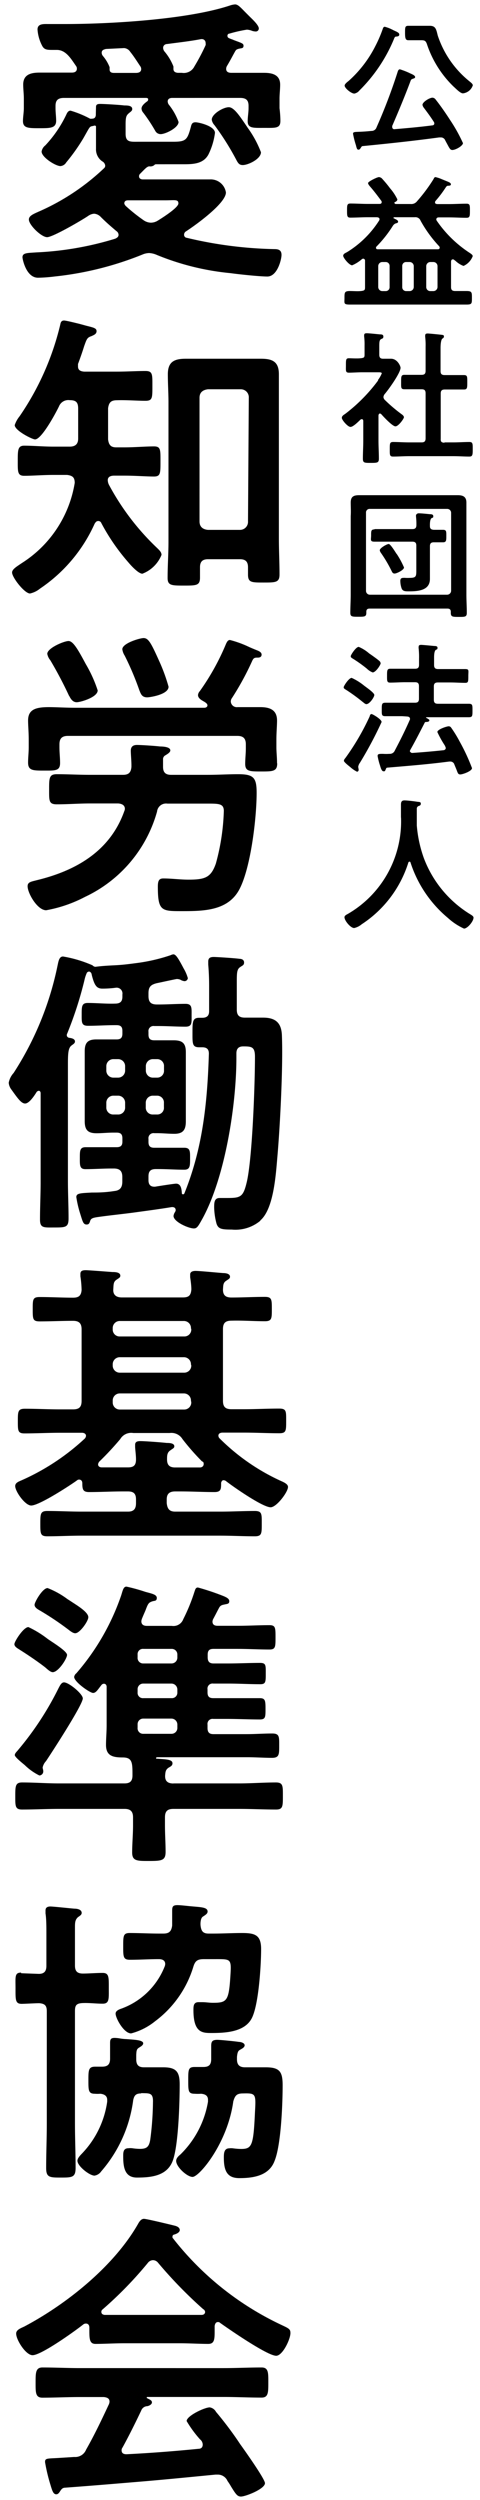
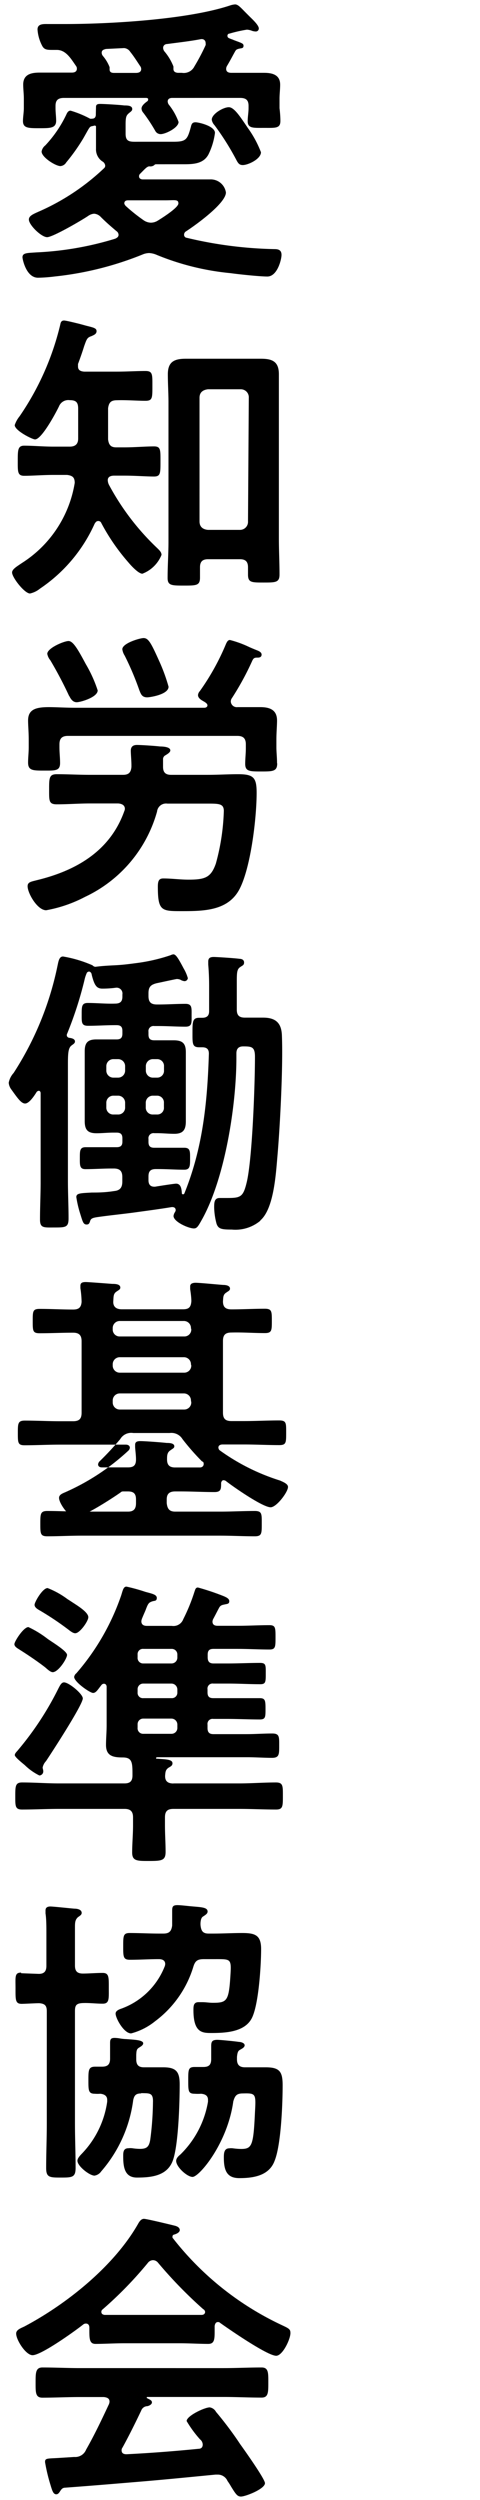
<svg xmlns="http://www.w3.org/2000/svg" width="60" height="312" viewBox="0 0 60 312">
  <title>公益社団法人愛知労働基準協会</title>
  <g>
-     <path d="M56.68,10.79A13.13,13.13,0,0,1,53.4,5.61c-.16-.52-.31-.59-.74-.59h-.52c-.4,0-.76,0-1.1,0s-.41-.23-.41-.92,0-.88.41-.88.68,0,1.1,0h.7l.88,0c.76,0,.81.47,1,1.22a12.27,12.27,0,0,0,4,5.74c.13.11.38.29.38.47a1.47,1.47,0,0,1-1.21,1C57.56,11.69,56.93,11,56.68,10.79ZM51.89,9.62c0,.13-.14.16-.25.2s-.23.07-.29.2c-.72,1.93-1.51,3.82-2.32,5.69a.52.52,0,0,0,0,.16.25.25,0,0,0,.31.25c1.57-.13,3.13-.27,4.68-.47.15,0,.27-.09.27-.25a.38.38,0,0,0-.07-.2c-.38-.6-.79-1.15-1.21-1.71a.91.91,0,0,1-.2-.4c0-.36.88-.9,1.26-.9a.54.54,0,0,1,.4.25c.59.74,1.26,1.71,1.78,2.52a19.89,19.89,0,0,1,1.62,2.9c0,.33-.9.86-1.33.86-.25,0-.34-.18-.65-.76-.07-.13-.16-.29-.25-.47a.57.57,0,0,0-.54-.34H54.9c-3.17.43-6.36.77-9.54,1.08-.14,0-.16.07-.25.2s-.14.25-.31.25-.22-.2-.31-.56a11,11,0,0,1-.36-1.42c0-.23.16-.23.72-.25s1-.05,1.57-.11a.65.65,0,0,0,.65-.45,68.6,68.6,0,0,0,2.61-6.84c.05-.16.11-.4.31-.4a9.64,9.64,0,0,1,1.17.45C51.35,9.21,51.89,9.37,51.89,9.62ZM49.19,5a19.52,19.52,0,0,1-4.27,6.3,1.06,1.06,0,0,1-.63.38c-.38,0-1.21-.67-1.21-1,0-.2.36-.47.5-.58a14.7,14.7,0,0,0,3.35-4.37,16.18,16.18,0,0,0,.92-2.14c.05-.13.09-.25.25-.25a4.65,4.65,0,0,1,.86.32l.32.16c.41.18.63.29.63.49s-.16.22-.29.25C49.35,4.56,49.35,4.6,49.19,5ZM45.41,32.28a.32.32,0,0,0-.18.07,4.63,4.63,0,0,1-1.21.76c-.36,0-1.12-.92-1.12-1.19s.34-.36.54-.49a12.51,12.51,0,0,0,3.94-3.89.35.35,0,0,0,.06-.18c0-.18-.16-.23-.31-.25H46c-.74,0-1.48.05-2.21.05-.41,0-.41-.23-.41-.88s0-.88.41-.88c.74,0,1.48.05,2.21.05h1.44c.14,0,.27-.05.27-.23a.25.25,0,0,0-.05-.16c-.4-.54-.79-1.06-1.22-1.57-.23-.27-.43-.47-.43-.65s1.13-.74,1.37-.74a.64.64,0,0,1,.43.25c.31.34.67.77.94,1.14a6.15,6.15,0,0,1,.92,1.39c0,.16-.14.27-.29.34s-.07.05-.07.11.07.11.14.13h1.87a.89.89,0,0,0,.79-.32,20.63,20.63,0,0,0,2.07-2.77c.07-.15.14-.27.25-.27a4.62,4.62,0,0,1,.81.27l.22.09.27.11c.4.16.63.25.63.43s-.22.18-.34.18-.2.05-.31.22a14.3,14.3,0,0,1-1.28,1.69.31.31,0,0,0-.05.18c0,.15.13.18.25.2h1.48c.74,0,1.48-.05,2.22-.05.43,0,.41.25.41.88s0,.88-.41.88c-.74,0-1.48-.05-2.22-.05H54.83c-.14,0-.29.07-.29.25a.29.29,0,0,0,.05.16,14.73,14.73,0,0,0,4.09,4c.13.09.41.25.41.43a2.2,2.2,0,0,1-1.15,1.22,3,3,0,0,1-1-.63l-.16-.12a.23.23,0,0,0-.18-.07c-.16,0-.2.13-.22.27v3.19c0,.34.14.49.51.49s.94,0,1.42,0c.68,0,.68.16.68.86s0,.83-.67.83-1.62,0-2.45,0H46.18c-.81,0-1.64,0-2.45,0s-.67-.16-.67-.83,0-.86.68-.86c.47,0,.94.05,1.39,0s.5-.13.5-.49V32.52A.24.24,0,0,0,45.41,32.28Zm7.87,3.55a.5.5,0,0,0,.5.5h.41a.52.52,0,0,0,.5-.5V33.2a.52.52,0,0,0-.5-.5h-.41a.52.52,0,0,0-.5.5Zm-3,0a.48.48,0,0,0,.49.5h.45a.52.52,0,0,0,.5-.5V33.2a.52.52,0,0,0-.5-.5h-.45a.48.48,0,0,0-.49.5Zm-3,0a.51.51,0,0,0,.5.5h.43a.48.48,0,0,0,.49-.5V33.2a.48.48,0,0,0-.49-.5h-.43a.51.51,0,0,0-.5.5Zm-.14-4.72,1.3,0h5.06l1.24,0c.11,0,.22-.05.22-.2a.29.29,0,0,0-.05-.16,15.71,15.71,0,0,1-2.34-3.21.68.68,0,0,0-.72-.43H49.28s-.09,0-.09.07,0,.06.05.07c.27.14.52.23.52.41s-.18.18-.29.22-.25.11-.4.36a15.13,15.13,0,0,1-2,2.52.2.2,0,0,0-.07.16C47,31.06,47.08,31.1,47.19,31.11Zm.09,16.34a3.63,3.63,0,0,0,.49-.85c0-.13-.2-.14-.41-.14h-2c-.58,0-1.24.05-1.69.05s-.38-.25-.38-.92,0-.88.36-.88,1,.05,1.48,0,.49-.14.49-.5V43.14A8.22,8.22,0,0,0,45.52,42a.5.5,0,0,1,0-.16c0-.22.14-.25.31-.25.34,0,1.3.11,1.66.14.18,0,.43,0,.43.27s-.14.23-.31.34-.2.32-.2.83v1.1c0,.34.13.5.47.5s.7,0,1,0c.79,0,1.19.92,1.19,1.13,0,.63-1.51,2.74-2,3.3a.69.69,0,0,0-.14.36.58.58,0,0,0,.18.36,19.49,19.49,0,0,0,2.07,1.76c.13.09.31.23.31.4s-.68,1.13-1.06,1.13-1.53-1.24-1.78-1.53a.26.26,0,0,0-.16-.07c-.13,0-.16.13-.18.22V55c0,.74.05,1.48.05,2.23,0,.52-.18.54-1,.54s-1,0-1-.54c0-.74.05-1.49.05-2.23V52.54c0-.11-.05-.23-.2-.23a.27.27,0,0,0-.16.07c-.27.25-.9.9-1.24.9s-1.08-.86-1.08-1.13.29-.4.45-.52A20.62,20.62,0,0,0,47.28,47.46ZM45.53,85.58c.23.18,1.26.88,1.26,1.15s-.59,1.15-1,1.15c-.14,0-.34-.2-.47-.29a22.08,22.08,0,0,0-2-1.46c-.22-.14-.36-.2-.36-.36s.65-1.17,1-1.17A7.15,7.15,0,0,1,45.53,85.58Zm.68,3.8c.05-.16.11-.27.23-.27s1.26.65,1.26,1A48.63,48.63,0,0,1,45,95.18a1.14,1.14,0,0,0-.22.5c0,.13.05.27.05.4a.22.22,0,0,1-.2.23,3.71,3.71,0,0,1-.86-.59c-.18-.14-.78-.61-.78-.77s.14-.29.22-.4A30.45,30.45,0,0,0,46.22,89.38Zm4.07,0c-.7,0-1.4,0-2.11,0-.47,0-.45-.18-.45-.83s0-.85.45-.85c.7,0,1.4,0,2.11,0h1.59c.36,0,.5-.14.5-.5V85.64c0-.36-.14-.5-.5-.5H50.67c-.63,0-1.28.05-1.91.05-.4,0-.38-.23-.38-.85s0-.88.38-.88,1.24,0,1.91,0h1.21c.36,0,.5-.14.5-.5v-.72a10.27,10.27,0,0,0-.05-1.33.61.61,0,0,1,0-.18c0-.22.14-.25.32-.25s1.33.11,1.64.14c.14,0,.4,0,.4.23s-.11.18-.23.27-.2.4-.2.94V83c0,.36.15.5.51.5h1.48c.67,0,1.4,0,1.91,0s.38.2.38.86,0,.86-.36.86c-.65,0-1.28-.05-1.93-.05H54.74c-.36,0-.51.14-.51.5v1.66c0,.36.15.5.51.5H56.5c.7,0,1.4,0,2.11,0,.47,0,.45.2.45.85s0,.83-.45.83c-.7,0-1.4,0-2.11,0H53.31s-.05,0-.05,0,0,0,0,.05.41.18.41.34-.23.2-.36.2-.2,0-.25.15c-.58,1.12-1.15,2.25-1.78,3.35,0,.05-.05.09-.05.14s.14.23.29.23c1.3-.09,2.59-.2,3.89-.34.16,0,.31-.11.31-.29a1.35,1.35,0,0,0-.2-.43,12.42,12.42,0,0,1-.85-1.55c0-.34,1.19-.72,1.42-.72a.37.37,0,0,1,.31.18,15.1,15.1,0,0,1,1.06,1.73A24.41,24.41,0,0,1,59,95.86c0,.38-1.17.79-1.46.79s-.31-.16-.5-.65l-.24-.58a.52.52,0,0,0-.52-.38h-.13c-2.58.34-5.13.54-7.71.76-.09,0-.14,0-.23.23s-.11.23-.27.23-.29-.2-.43-.7a8.52,8.52,0,0,1-.31-1.21c0-.27.2-.27.67-.27a5.94,5.94,0,0,0,.81,0,.67.67,0,0,0,.67-.41c.7-1.33,1.24-2.4,1.85-3.78a.3.3,0,0,0,.05-.18c0-.2-.16-.27-.34-.29Zm-4.1-7.81c.29.2,1,.7,1.22.9a.46.46,0,0,1,.18.31c0,.2-.61,1.14-1,1.14a2.18,2.18,0,0,1-.72-.47,17,17,0,0,0-1.69-1.21c-.18-.11-.33-.18-.33-.34s.65-1.17,1-1.17A4.8,4.8,0,0,1,46.18,81.58ZM43.84,62.72c0-.76.38-.92,1.06-.92s1.19,0,1.76,0h8.81c.58,0,1.17,0,1.75,0s1.08.14,1.08.92c0,.56,0,1.12,0,1.68v9.83c0,.76.05,1.49.05,2.25,0,.52-.23.51-1,.51s-1,0-1-.51c0,0,0-.09,0-.12,0-.29-.14-.41-.43-.41H46.2c-.29,0-.41.13-.41.41v.11c0,.5-.22.5-1,.5s-1,0-1-.5c0-.76.05-1.51.05-2.27V64.4C43.88,63.84,43.84,63.28,43.84,62.72Zm1.91,11a.48.48,0,0,0,.49.5h9.65a.5.5,0,0,0,.5-.5V64a.49.49,0,0,0-.5-.49H46.24a.45.45,0,0,0-.49.49Zm1.06-7.69c.58,0,1.13,0,1.69,0h3.06c.34,0,.49-.15.49-.51A8,8,0,0,0,52,64.47c0-.07,0-.13,0-.18s.14-.23.31-.23c.38,0,1,.07,1.42.11.14,0,.43,0,.43.25s-.09.16-.22.25-.22.41-.2,1c0,.31.16.43.49.45l1.15,0c.43,0,.41.23.41.77s0,.79-.41.79l-1.17,0c-.34,0-.47.16-.47.49v2.86c0,.41,0,.81,0,1.22,0,1.49-1.57,1.55-2.68,1.55-.36,0-.68,0-.84-.32a2.87,2.87,0,0,1-.18-1c0-.23.11-.36.34-.36a1.74,1.74,0,0,1,.31,0,4.91,4.91,0,0,0,.52,0c.86,0,.83-.22.83-1.1V68.09c0-.34-.14-.49-.49-.49H48.51c-.56,0-1.13,0-1.71,0s-.41-.27-.41-.79S46.38,66.07,46.81,66.07Zm2.75,3.06a10.37,10.37,0,0,1,.94,1.73c0,.32-.92.76-1.17.76s-.31-.18-.4-.36a16.76,16.76,0,0,0-1.3-2.2.86.86,0,0,1-.16-.34c0-.29.9-.79,1.12-.79S49.42,68.9,49.57,69.13Zm6-13.88h1.12c.67,0,1.33-.05,2-.05.43,0,.41.25.41.9s0,.92-.41.92c-.67,0-1.33-.05-2-.05H51.13c-.65,0-1.31.05-2,.05-.43,0-.41-.23-.41-.92s0-.9.41-.9c.67,0,1.33.05,2,.05h1.58c.34,0,.49-.14.49-.5V49.08c0-.36-.14-.5-.49-.5h-.16c-.65,0-1.31,0-2,0-.45,0-.41-.22-.41-.9s0-.9.41-.9c.67,0,1.33,0,2,0h.16c.34,0,.49-.14.49-.49v-3a8.75,8.75,0,0,0-.05-1.24.69.69,0,0,1,0-.18c0-.22.14-.25.32-.25s1.46.13,1.71.16.31.05.31.22-.11.18-.22.29-.2.52-.2,1.13v2.9c0,.34.14.49.5.49H56c.65,0,1.31,0,2,0,.43,0,.41.22.41.9s0,.9-.41.9c-.67,0-1.31,0-2,0h-.41c-.36,0-.5.15-.5.5v5.67C55.06,55.11,55.2,55.25,55.56,55.25Zm-5.44,46.8c0-.52,0-1,0-1.58,0-.32.07-.54.43-.54s1.24.11,1.55.16.5,0,.5.25-.2.25-.32.31a.35.35,0,0,0-.18.31c0,.56,0,1.13,0,1.71,0,.13,0,.27,0,.39a15.8,15.8,0,0,0,.88,4.07,14,14,0,0,0,5.78,7c.18.11.43.25.43.43,0,.47-.76,1.37-1.19,1.37a7.71,7.71,0,0,1-2-1.32,15,15,0,0,1-4.68-6.91c0-.07-.07-.13-.14-.13a.17.17,0,0,0-.14.13,14.31,14.31,0,0,1-5.83,7.69,2.19,2.19,0,0,1-.94.47c-.45,0-1.21-.92-1.21-1.35,0-.2.23-.31.45-.43A13.34,13.34,0,0,0,50.13,102.05Z" />
-     <path d="M34.52,294c-1.1,0-5.89-3.31-7-4.1a.35.35,0,0,0-.27-.11c-.3,0-.38.27-.42.49v.8c0,.95-.08,1.44-.8,1.44-1,0-2.39-.08-3.53-.08h-7c-1.18,0-2.51.08-3.57.08-.76,0-.76-.68-.76-1.75v-.3c0-.23-.11-.49-.42-.49a.53.53,0,0,0-.34.11c-1,.8-5.24,3.84-6.34,3.84-.84,0-2.05-1.9-2.05-2.7,0-.46.53-.65,1-.87,5.32-2.81,11.25-7.56,14.25-12.84.15-.27.38-.61.72-.61s3.31.72,3.91.87c.27.08.57.23.57.53s-.42.49-.72.57a.24.24,0,0,0-.19.23c0,.08,0,.11,0,.15a37.37,37.37,0,0,0,13.49,10.83c.87.42,1.25.53,1.25,1C36.38,291.77,35.36,294,34.52,294Zm-9.08-5.78a55.21,55.21,0,0,1-5.7-5.85.81.81,0,0,0-.65-.3.84.84,0,0,0-.61.34,48,48,0,0,1-5.66,5.81.35.35,0,0,0-.15.3c0,.27.19.34.38.38.84,0,1.67,0,2.51,0h7c.87,0,1.75,0,2.66,0,.19,0,.42-.11.42-.38A.47.47,0,0,0,25.44,288.2ZM35,184.77c.42.19,1,.42,1,.8,0,.65-1.44,2.54-2.17,2.54-1,0-4.71-2.58-5.62-3.3a.55.55,0,0,0-.27-.08c-.19,0-.27.19-.3.34,0,.76,0,1.14-.84,1.14-1.41,0-2.81-.08-4.22-.08h-.68c-.72,0-1.06.3-1.06,1v.46c.08.72.34,1.06,1.06,1.06h5.62c1.44,0,2.89-.08,4.33-.08.91,0,.87.38.87,1.6s0,1.56-.87,1.56c-1.44,0-2.89-.08-4.33-.08H10.2c-1.45,0-2.85.08-4.29.08-.87,0-.87-.34-.87-1.56s0-1.6.87-1.6c1.44,0,2.85.08,4.29.08H16c.72,0,1-.34,1-1.06v-.46c0-.72-.3-1-1-1h-.65c-1.41,0-2.81.08-4.22.08-.76,0-.84-.34-.84-1.1,0-.23-.11-.46-.42-.46a.41.41,0,0,0-.27.12c-.95.68-4.71,3.12-5.7,3.12-.76,0-2-1.75-2-2.43,0-.42.46-.57.8-.72a28.53,28.53,0,0,0,7.9-5.21.57.57,0,0,0,.15-.34c0-.27-.27-.38-.49-.38H7.51c-1.48,0-3,.08-4.45.08-.83,0-.83-.34-.83-1.52s0-1.56.87-1.56c1.48,0,2.93.08,4.41.08H9.14c.76,0,1.06-.3,1.06-1.06v-8.93c0-.76-.34-1.06-1.06-1.06-1.41,0-2.77.07-4.18.07-.87,0-.87-.3-.87-1.52s0-1.52.87-1.52c1.41,0,2.77.08,4.18.08.68,0,1-.23,1.06-.95a12.81,12.81,0,0,0-.15-1.71c0-.08,0-.23,0-.31,0-.42.34-.46.68-.46s2.77.19,3.31.23c.3,0,1,0,1,.46,0,.23-.19.3-.46.49-.42.27-.38.61-.42,1.22s.3,1,1.06,1h7.64c.72,0,1-.23,1.06-1,0-.46-.08-1.06-.15-1.52,0-.11,0-.23,0-.34,0-.38.38-.45.68-.45.53,0,2.85.23,3.46.27.3,0,.84.07.84.46,0,.23-.19.3-.46.49-.42.26-.38.61-.42,1.1,0,.72.34,1,1.06,1,1.41,0,2.77-.08,4.18-.08.87,0,.87.34.87,1.52s0,1.52-.87,1.52c-1.41,0-2.77-.11-4.18-.07-.76,0-1.06.3-1.06,1.06v8.93c0,.76.3,1.06,1.06,1.06h1.56c1.48,0,2.92-.08,4.41-.08.91,0,.87.34.87,1.56s0,1.52-.87,1.52c-1.44,0-2.93-.08-4.41-.08h-2.7s-.49,0-.49.38a.48.48,0,0,0,.15.34A26.31,26.31,0,0,0,35,184.77Zm-11.13-19a.88.88,0,0,0-.91-.91H15a.88.88,0,0,0-.91.91v.11a.86.86,0,0,0,.91.91H23a.86.86,0,0,0,.91-.91Zm0,4.52a.88.88,0,0,0-.91-.91H15a.88.88,0,0,0-.91.91v.11a.88.88,0,0,0,.91.91H23a.88.88,0,0,0,.91-.91Zm0,4.52a.88.88,0,0,0-.91-.91H15a.88.88,0,0,0-.91.91V175a.88.88,0,0,0,.91.91H23a.88.88,0,0,0,.91-.91Zm1.41,7.6a29.15,29.15,0,0,1-2.47-2.81,1.62,1.62,0,0,0-1.6-.76H16.66a1.59,1.59,0,0,0-1.63.76,37.15,37.15,0,0,1-2.62,2.81.68.68,0,0,0-.15.34c0,.27.23.38.46.38.87,0,1.75,0,2.62,0H16c.72,0,1-.27,1-1,0-.49-.08-1.06-.11-1.52,0-.08,0-.23,0-.3,0-.42.34-.46.68-.46.53,0,2.58.15,3.27.23.27,0,.95,0,.95.42,0,.23-.23.3-.49.5-.42.27-.42.68-.42,1.14,0,.72.34,1,1,1H25c.23,0,.46-.15.46-.42S25.4,182.49,25.29,182.37Zm7.26-30.06a4.86,4.86,0,0,1-3.57,1.1c-1.29,0-1.67-.08-1.9-.72a8.57,8.57,0,0,1-.3-2c0-.61,0-1.22.68-1.22h.91c1.75,0,2.05-.11,2.51-2.09.68-3.08,1-12.12,1-15.54,0-1.25-.42-1.29-1.48-1.29-.61,0-.84.34-.84.87V132c0,5.89-1.41,14.93-4.25,20.1-.49.87-.65,1.21-1.06,1.21-.68,0-2.55-.83-2.55-1.56a1.12,1.12,0,0,1,.19-.49.54.54,0,0,0,.08-.23c0-.3-.23-.42-.53-.38-1.41.23-2.81.42-4.22.61-1.6.23-3.23.38-4.86.61-.8.11-1,.19-1.1.57-.08.23-.15.38-.42.38-.42,0-.49-.34-.8-1.33a13.56,13.56,0,0,1-.49-2.09c0-.49.49-.49,1.94-.57.68,0,1.63,0,2.81-.19.72-.07,1-.45,1-1.18v-.57c0-.72-.3-1.06-1.06-1.06h-.3c-1.06,0-2.17.08-3.27.08-.72,0-.68-.53-.68-1.41s0-1.33.72-1.33c1.1,0,2.17,0,3.23,0h.65c.49,0,.72-.19.72-.68v-.42c0-.49-.19-.72-.72-.72h-.42c-.68,0-1.41.08-2.09.08-1.1,0-1.48-.42-1.48-1.52,0-.65,0-1.33,0-2v-4.71c0-.64,0-1.29,0-2,0-1.06.38-1.48,1.44-1.48.72,0,1.44,0,2.13,0h.42c.49,0,.72-.19.72-.72v-.34c0-.49-.19-.72-.72-.72h-.23c-1.1,0-2.24.08-3.34.08-.84,0-.8-.42-.8-1.41s0-1.44.76-1.44c1.14,0,2.28.12,3.42.08.65,0,.91-.27.91-.87v-.27a.73.73,0,0,0-.84-.84,12.36,12.36,0,0,1-1.67.11c-.72,0-1-.42-1.33-1.75,0-.15-.15-.38-.34-.38a.38.38,0,0,0-.26.15,4.54,4.54,0,0,0-.31.95,46.85,46.85,0,0,1-2.2,6.76s0,0,0,.11.11.27.3.3.72.08.72.46c0,.23-.23.34-.42.49-.42.3-.46,1-.46,2.32v14.59c0,1.56.08,3.12.08,4.67,0,1.1-.34,1.14-1.71,1.14S5,153.3,5,152.2c0-1.56.08-3.12.08-4.67v-11.1c0-.15-.08-.3-.23-.3a.38.38,0,0,0-.27.15c-.68,1.1-1.14,1.44-1.44,1.44-.49,0-.95-.68-1.75-1.79a1.59,1.59,0,0,1-.3-.8,2.47,2.47,0,0,1,.61-1.22A39,39,0,0,0,7.2,120.47c.11-.49.19-1.1.68-1.1a15.62,15.62,0,0,1,3.68,1.1.61.61,0,0,0,.34.19c.87-.11,1.56-.15,2.39-.19s1.52-.11,2.62-.26a21.91,21.91,0,0,0,4.41-1,1.21,1.21,0,0,1,.34-.11c.3,0,.57.38,1.29,1.75a5.17,5.17,0,0,1,.53,1.22.42.42,0,0,1-.42.38,1.28,1.28,0,0,1-.53-.19,1.34,1.34,0,0,0-.42-.08c-.11,0-2.2.46-2.55.53-.72.19-1,.46-1,1.25v.34c0,.76.3,1.06,1.06,1.06h.19c1.14,0,2.24-.08,3.38-.08.84,0,.76.53.76,1.44s.08,1.41-.76,1.41c-1.14,0-2.24-.08-3.38-.08h-.53a.63.63,0,0,0-.72.72v.34c0,.53.23.72.72.72h.34c.68,0,1.41,0,2.09,0,1.1,0,1.52.38,1.52,1.48,0,.68,0,1.33,0,2V138c0,.65,0,1.29,0,1.94,0,1.06-.34,1.56-1.44,1.56-.72,0-1.44-.08-2.17-.08h-.34a.63.63,0,0,0-.72.72v.38c0,.53.23.72.72.72h.49c1.1,0,2.17,0,3.27,0,.76,0,.72.49.72,1.37s0,1.37-.72,1.37c-1.1,0-2.17-.08-3.27-.08h-.3c-.65,0-.91.27-.91.91v.49c0,.46.19.8.72.8h.11c.46-.08,2.39-.38,2.62-.38.61,0,.69.68.72,1.18a.14.14,0,0,0,.15.15.2.2,0,0,0,.15-.07c2.32-5.7,2.89-11.4,3.08-17.48,0-.57-.27-.8-.84-.8h-.38c-.87,0-.83-.49-.83-1.82s0-1.86.83-1.86h.38c.61,0,.87-.27.87-.83V123q0-1.31-.11-2.62c0-.11,0-.27,0-.38,0-.46.27-.57.68-.57s2.7.15,3.23.23c.26,0,.57.11.57.46s-.23.38-.42.53c-.46.27-.49.65-.49,1.86V126c0,.68.27,1,1,1s1.52,0,2.28,0c1.6,0,2.32.68,2.36,2.28.15,3.84-.23,11.25-.57,15.12C34.48,146.58,34.22,150.87,32.54,152.31ZM15.64,133.09a.88.88,0,0,0-.91-.91h-.53a.88.88,0,0,0-.91.91v.49a.88.88,0,0,0,.91.91h.53a.88.88,0,0,0,.91-.91Zm0,4.56a.88.88,0,0,0-.91-.91h-.53a.88.88,0,0,0-.91.91v.53a.86.86,0,0,0,.91.91h.53a.86.86,0,0,0,.91-.91Zm4.86-4.56a.85.85,0,0,0-.87-.91h-.49a.88.88,0,0,0-.91.91v.49a.88.88,0,0,0,.91.91h.49a.85.85,0,0,0,.87-.91Zm-1.37,6h.49a.83.83,0,0,0,.87-.91v-.53a.85.85,0,0,0-.87-.91h-.49a.88.88,0,0,0-.91.91v.53A.86.86,0,0,0,19.13,139.09ZM33.42,34.51c-.95,0-3.53-.27-4.6-.42a32.28,32.28,0,0,1-9.23-2.28,2.68,2.68,0,0,0-.95-.23,2.22,2.22,0,0,0-.84.19,40.47,40.47,0,0,1-11,2.74,18.63,18.63,0,0,1-2.05.15c-1.48,0-1.94-2.32-1.94-2.55,0-.57.61-.53,1.71-.61a39.59,39.59,0,0,0,9.88-1.71c.23-.11.42-.23.42-.49a.58.58,0,0,0-.27-.46c-.72-.61-1.29-1.1-1.94-1.75a1.27,1.27,0,0,0-.84-.42,1.45,1.45,0,0,0-.68.23c-.76.53-4.48,2.7-5.2,2.7s-2.28-1.52-2.28-2.2c0-.46.53-.68,1.25-1A28.32,28.32,0,0,0,13,21a.41.41,0,0,0,.15-.34.69.69,0,0,0-.38-.53A1.81,1.81,0,0,1,12,18.56c0-.49,0-1,0-1.44V15.82c0-.11-.08-.15-.19-.15a1.93,1.93,0,0,1-.34.08c-.3.08-.3.19-1.06,1.52a23.79,23.79,0,0,1-2.13,3,.94.94,0,0,1-.72.46c-.61,0-2.36-1.1-2.36-1.82a1.22,1.22,0,0,1,.46-.76,15,15,0,0,0,2.7-4c.11-.19.23-.34.46-.34a12.55,12.55,0,0,1,2.43,1,.74.74,0,0,0,.27,0c.34,0,.46-.23.46-.53S12,13.5,12,13.35c0-.34.23-.38.53-.38.49,0,2.39.11,3,.19.38,0,1,0,1,.45,0,.19-.15.3-.3.42-.42.34-.53.46-.53,1.52v1.14c0,1.1.61,1,1.67,1h4.26c1.63,0,1.79-.23,2.24-1.9.08-.34.19-.53.57-.53s2.43.46,2.43,1.33a8.56,8.56,0,0,1-.8,2.66c-.65,1.25-2,1.25-3.27,1.25H19.51a.27.27,0,0,0-.23.11.78.78,0,0,1-.61.15c-.27,0-.57.34-.95.72l-.23.23a.43.43,0,0,0-.11.3c0,.26.23.38.46.38h5.47c1,0,2,0,2.93,0a1.92,1.92,0,0,1,2,1.63c0,1.37-3.88,4.14-5,4.86a.48.48,0,0,0-.23.42.37.37,0,0,0,.34.38,51.18,51.18,0,0,0,11,1.41c.49,0,.84.15.84.72S34.67,34.51,33.42,34.51ZM20.69,25H16c-.23,0-.46.08-.46.38,0,.11.08.19.15.3A21.45,21.45,0,0,0,18,27.52a1.67,1.67,0,0,0,.84.27,1.63,1.63,0,0,0,.84-.23c.49-.3,2.62-1.63,2.62-2.17S21.83,25,20.69,25Zm11.93-6c0,.84-1.59,1.6-2.28,1.6-.42,0-.57-.23-.76-.57a33,33,0,0,0-2.77-4.41,1.29,1.29,0,0,1-.34-.68c0-.72,1.44-1.56,2.13-1.56S30.07,14.64,31,16A13.27,13.27,0,0,1,32.62,19Zm2.43-3.91c0,.95-.61.87-2,.87s-2.09.08-2.09-.84c0-.53.11-1.1.11-1.63v-.27c0-.72-.31-1-1.06-1H21.53c-.3,0-.57.11-.57.46a.91.91,0,0,0,.11.34,7.62,7.62,0,0,1,1.25,2.2c0,.72-1.63,1.52-2.24,1.52a.76.76,0,0,1-.68-.42,20.85,20.85,0,0,0-1.48-2.24.86.86,0,0,1-.23-.53c0-.38.46-.72.72-.91a.27.27,0,0,0,.11-.23c0-.15-.11-.19-.27-.19H8c-.76,0-1.06.3-1.06,1v.27c0,.53.08,1.1.08,1.6C7,16,6.29,16,4.92,16S2.87,16,2.87,15.1c0-.46.11-1.1.11-1.6V12.29c0-.57-.08-1.18-.08-1.75C2.91,9.21,4,9.06,5,9.06c1.29,0,2.55,0,3.84,0H9c.3,0,.61-.11.61-.49a.53.53,0,0,0-.11-.34c-.61-.87-1.25-2-2.39-2H6.63c-.68,0-1.06,0-1.33-.46a5.1,5.1,0,0,1-.61-2.09C4.69,2.94,5.45,3,6,3H8.11C13.77,3,23.54,2.44,28.82.66a2.51,2.51,0,0,1,.57-.11c.38,0,.72.42,1.4,1.1l.42.42c.3.3,1.14,1.06,1.14,1.48a.37.37,0,0,1-.38.38,1.63,1.63,0,0,1-.46-.08,2,2,0,0,0-.65-.15,17.43,17.43,0,0,0-2.16.49c-.15,0-.27.11-.27.27a.3.3,0,0,0,.19.3c.23.11.42.15.57.23,1,.38,1.25.42,1.25.72s-.19.3-.42.34c-.38.08-.49.11-.64.38-.34.61-.61,1.14-1,1.79a.73.73,0,0,0-.11.38c0,.38.3.49.65.49,1.37,0,2.74,0,4.1,0,1,0,2,.23,2,1.48,0,.57-.08,1.18-.08,1.75V13.5C35,14,35.05,14.57,35.05,15.1ZM17.5,8.22c-.38-.57-.76-1.18-1.22-1.75A1,1,0,0,0,15.52,6l-2.28.11c-.3.08-.53.15-.53.49a.68.68,0,0,0,.15.38,4.91,4.91,0,0,1,.84,1.4c0,.12,0,.15,0,.3,0,.34.27.42.53.42H17c.34,0,.65-.11.65-.49A.64.64,0,0,0,17.5,8.22Zm7.75-3.34h-.11c-1.41.27-2.81.42-4.22.61-.3,0-.53.19-.53.49a.8.8,0,0,0,.15.42,6.65,6.65,0,0,1,1.14,1.9s0,.19,0,.3c0,.34.23.45.53.49h.53a1.48,1.48,0,0,0,1.56-.8A25.93,25.93,0,0,0,25.7,5.64a.65.65,0,0,0,0-.27A.46.46,0,0,0,25.25,4.88Zm-16.6,82A49.7,49.7,0,0,0,6.29,82.4a1.72,1.72,0,0,1-.38-.8C5.91,80.88,8,80,8.57,80s1.18,1.06,2.16,2.89a16.44,16.44,0,0,1,1.48,3.27c0,.87-2.17,1.48-2.62,1.48S8.87,87.3,8.65,86.84Zm26,8.4c0,1-.57,1-2,1s-2,0-2-.95c0-.65.08-1.29.08-1.94v-.49c0-.72-.3-1.06-1.06-1.06H8.49c-.76,0-1.06.34-1.06,1.06v.38c0,.65.08,1.29.08,1.94,0,1-.61.95-2,.95s-2,0-2-1c0-.61.08-1.25.08-1.9v-1c0-.87-.08-1.75-.08-2.35,0-1.41,1-1.67,2.62-1.67.91,0,2.05.08,3.42.08h16c.19,0,.38-.11.38-.3s-.19-.34-.53-.53-.65-.42-.65-.76a.85.85,0,0,1,.23-.49,29.81,29.81,0,0,0,3.27-5.89c.11-.23.23-.49.49-.49a13,13,0,0,1,2.39.87c.42.19.8.34,1,.42s.57.23.57.53-.23.38-.46.38c-.38,0-.53,0-.72.42A34.87,34.87,0,0,1,29,87.11a.73.73,0,0,0-.15.46.75.75,0,0,0,.84.68c.95,0,1.9,0,2.85,0,1.18,0,2.09.34,2.09,1.67,0,.64-.08,1.52-.08,2.35v1.1C34.56,93.95,34.63,94.59,34.63,95.24ZM21.07,85.7c0,1-2.39,1.33-2.66,1.33-.68,0-.8-.42-1-.91a35.65,35.65,0,0,0-1.82-4.29,2,2,0,0,1-.3-.8c0-.76,2.2-1.4,2.66-1.4.61,0,.95.65,1.94,2.85A22.09,22.09,0,0,1,21.07,85.7Zm13.87-14c0,1-.49,1-2,1s-1.94,0-1.94-1c0-.3,0-.61,0-.91,0-.72-.34-1-1-1H26c-.68,0-1,.3-1,1,0,.42,0,.84,0,1.29,0,1-.46,1-2,1s-2.05,0-2.05-.95c0-1.52.11-3,.11-4.52V50.21c0-1.14-.08-2.32-.08-3.5,0-1.56.8-1.94,2.24-1.94.87,0,1.75,0,2.62,0H30c.87,0,1.75,0,2.62,0,1.41,0,2.24.34,2.24,1.94,0,1.18,0,2.32,0,3.5v17C34.86,68.71,34.94,70.19,34.94,71.71ZM31.1,49.64a1,1,0,0,0-1-1.06H26c-.68.08-1.06.42-1.06,1.06V65.07c0,.65.38,1,1.06,1.06h4a1,1,0,0,0,1-1.06Zm-4.94,50.65H20.92a1.13,1.13,0,0,0-1.29,1,16.72,16.72,0,0,1-9,10.64,16.79,16.79,0,0,1-4.86,1.67c-1.1,0-2.32-2.13-2.32-3,0-.53.46-.57,1.18-.76,4.86-1.18,9.12-3.61,10.9-8.59a.9.9,0,0,0,.08-.3c0-.49-.42-.65-.84-.68H11.27c-1.41,0-2.77.11-4.18.11-1,0-.95-.46-.95-1.86s0-1.9.95-1.9c1.41,0,2.77.08,4.18.08h4.1c.68,0,1-.26,1.06-1,0-.08,0-.11,0-.19,0-.57-.08-1.37-.08-1.82s.23-.72.76-.72,2.24.11,2.89.19c.46,0,1.29.07,1.29.49,0,.26-.42.49-.61.61a.54.54,0,0,0-.3.53v.91c0,.68.3,1,1,1H26c1.25,0,2.51-.08,3.76-.08,1.94,0,2.32.42,2.32,2.32,0,3.12-.72,9.27-2.13,12s-4.45,2.77-7.22,2.77c-2.54,0-3,0-3-3.08,0-.76.19-1,.68-1,1.06,0,2.09.15,3.15.15,2.09,0,2.81-.27,3.42-2a27.56,27.56,0,0,0,1-6.61C27.95,100.37,27.49,100.29,26.16,100.29ZM8,40c.27,0,1.6.34,1.94.42l.84.23c.91.23,1.29.3,1.29.68s-.38.49-.61.61c-.57.19-.61.34-.95,1.29-.15.49-.38,1.18-.76,2.2,0,.11,0,.23,0,.3,0,.49.34.61.76.65h4.1c1.22,0,2.47-.08,3.57-.08.91,0,.87.42.87,1.9s0,1.82-.87,1.82c-1.06,0-2.35-.11-3.57-.07-.76,0-1,.3-1.1,1,0,1.29,0,2.58,0,3.88.08.68.34,1,1,1h1.06c1.25,0,2.62-.12,3.69-.12.84,0,.8.46.8,1.9s0,1.86-.8,1.86c-1,0-2.36-.11-3.69-.11H14.27c-.38,0-.8.11-.8.57a1.39,1.39,0,0,0,.19.65,31,31,0,0,0,6,7.83c.23.23.53.49.53.84A4.19,4.19,0,0,1,17.8,71.6c-.49,0-1.41-1-1.75-1.41a25.57,25.57,0,0,1-3.38-4.9.41.41,0,0,0-.38-.27c-.23,0-.34.15-.46.34A19.27,19.27,0,0,1,5,73.46a3,3,0,0,1-1.25.61c-.68,0-2.24-2-2.24-2.62,0-.42.61-.76,1.22-1.18a14.62,14.62,0,0,0,6.61-10c0-.68-.26-.91-.95-1H6.71c-1.29,0-2.66.11-3.69.11-.84,0-.8-.53-.8-1.86s0-1.9.8-1.9c1.1,0,2.43.12,3.69.12h2c.68,0,1.06-.3,1.06-1V51c0-.8-.27-1.06-1.06-1.06a1.25,1.25,0,0,0-1.33.76c-.38.8-2.17,4.14-3,4.14-.34,0-2.54-1.1-2.54-1.79a3.53,3.53,0,0,1,.61-1.1A34.13,34.13,0,0,0,7.54,40.48C7.58,40.26,7.66,40,8,40ZM5.95,204.53c.53.38,2.43,1.52,2.43,2s-1.1,2.16-1.79,2.16c-.3,0-.72-.42-.95-.61-.87-.68-2.17-1.56-3.08-2.13-.34-.23-.76-.42-.76-.76s1.14-2.13,1.75-2.13A12.55,12.55,0,0,1,5.95,204.53Zm1.37,6.15c.15-.27.34-.72.68-.72.61,0,2.35,1.44,2.35,2,0,.8-3.91,6.8-4.6,7.83a1.62,1.62,0,0,0-.42.8c0,.11.08.3.08.46a.51.51,0,0,1-.49.53,7.13,7.13,0,0,1-1.82-1.29c-.27-.23-1.25-1-1.25-1.25s.31-.49.42-.65A38.29,38.29,0,0,0,7.32,210.68ZM27,244.5H25.51c-.8,0-1.1.19-1.33.91a13.29,13.29,0,0,1-4.79,6.84,8,8,0,0,1-3,1.52c-.91,0-1.94-1.9-1.94-2.47,0-.3.3-.46.57-.57a9.19,9.19,0,0,0,5.55-5.28.91.91,0,0,0,.08-.34c0-.61-.65-.61-.8-.61-1.18,0-2.39.08-3.61.08-.84,0-.84-.38-.84-1.67s0-1.67.8-1.67c1.25,0,2.47.07,3.69.07h.53c.72,0,1-.27,1.1-1,0-.57,0-1.14,0-1.71s0-.84.65-.84c.45,0,1.29.11,1.78.15,1.18.11,2,.11,2,.65,0,.3-.34.46-.61.65s-.3.8-.27,1.1c.08.68.3,1,1,1h.61c1.18,0,2.39-.07,3.57-.07,1.6,0,2.39.23,2.39,2,0,2-.3,7-1.18,8.66s-3.15,1.82-5,1.82c-1.14,0-2.28,0-2.28-2.85,0-.49,0-1,.64-1l.46,0c.46,0,.87.08,1.33.08,1.79,0,2-.23,2.2-3.53C28.93,244.47,28.82,244.5,27,244.5ZM8.46,203.31A36.43,36.43,0,0,0,5,201c-.27-.15-.68-.38-.68-.72s1-2.09,1.63-2.09a10.52,10.52,0,0,1,2.47,1.37l.42.27c.68.46,2.2,1.33,2.2,2,0,.49-1.06,2-1.63,2C9.1,203.84,8.72,203.5,8.46,203.31Zm13.22,19.26h8.21c1.52,0,3.08-.12,4.6-.12.91,0,.87.46.87,1.71s0,1.67-.84,1.67c-1.56,0-3.08-.08-4.64-.08H21.68c-.76,0-1.06.3-1.06,1.06v1c0,1.1.08,2.2.08,3.3s-.49,1.14-2.13,1.14c-1.44,0-2.05,0-2.05-1.06s.11-2.28.11-3.38v-1c0-.76-.34-1.06-1.06-1.06H7.39c-1.56,0-3.08.08-4.64.08-.87,0-.84-.46-.84-1.67s0-1.71.84-1.71c1.56,0,3.08.12,4.64.12h8.17c.68,0,1-.27,1-1,0-1.56,0-2.24-1.22-2.24s-2.09-.19-2.09-1.56c0-.76.08-1.6.08-2.47v-4.79c0-.19-.11-.38-.34-.38a.39.39,0,0,0-.3.15c-.46.57-.68,1-1.06,1s-2.36-1.37-2.36-2a.7.7,0,0,1,.27-.45,29.27,29.27,0,0,0,5.62-9.76c.19-.61.27-1.06.65-1.06a22.12,22.12,0,0,1,2.35.65c.84.23,1.44.34,1.44.76s-.3.34-.53.42c-.49.15-.57.3-.87,1.1-.11.27-.27.61-.45,1.06a1.11,1.11,0,0,0-.08.34c0,.42.3.57.68.57h3.12a1.31,1.31,0,0,0,1.44-.84,22.68,22.68,0,0,0,1.41-3.46c.08-.19.11-.49.42-.49a30.12,30.12,0,0,1,3.27,1.1c.23.11.65.27.65.61s-.27.34-.46.38c-.34.08-.61.08-.8.42s-.49.95-.76,1.44a.91.91,0,0,0-.08.3c0,.42.3.53.65.53h2.47c1.33,0,2.66-.08,4-.08.76,0,.76.34.76,1.52s0,1.52-.76,1.52c-1.33,0-2.66-.08-4-.08h-3c-.49,0-.72.19-.72.72v.34c0,.53.23.76.72.76h1.82c1.33,0,2.66-.07,4-.07.76,0,.72.3.72,1.33s0,1.33-.68,1.33c-1.37,0-2.7-.08-4-.08H26.66a.63.63,0,0,0-.72.72v.38c0,.53.23.72.72.72h1.71c1.37,0,2.74,0,4.1,0,.68,0,.72.3.72,1.33s0,1.33-.72,1.33c-1.37,0-2.74-.07-4.1-.07H26.66a.63.63,0,0,0-.72.72v.42c0,.53.23.76.72.76h4.18c1.06,0,2.13-.08,3.19-.08.91,0,.87.42.87,1.52s0,1.52-.91,1.52-2.09-.08-3.15-.08H19.66s-.15,0-.15.11.11.08.19.08c1.06.08,1.86.08,1.86.57,0,.27-.19.38-.46.53-.42.27-.42.57-.46,1C20.61,222.31,21,222.58,21.68,222.58Zm.49-16.07a.7.7,0,0,0-.72-.72H17.92a.66.66,0,0,0-.72.72v.34a.69.69,0,0,0,.72.76h3.53a.73.73,0,0,0,.72-.76Zm0,4.33a.75.75,0,0,0-.72-.72H17.92a.7.7,0,0,0-.72.72v.38a.66.66,0,0,0,.72.72h3.53a.68.68,0,0,0,.72-.72Zm-.72,5.55a.73.73,0,0,0,.72-.76v-.42a.75.75,0,0,0-.72-.72H17.92a.7.7,0,0,0-.72.72v.42a.69.69,0,0,0,.72.76Zm8.93,44.88c-.76,0-1,.23-1.22,1-.72,5.24-4.26,9.42-5.09,9.42-.68,0-2.05-1.25-2.05-2,0-.34.3-.61.53-.8A12,12,0,0,0,26,262.29v-.23c0-.57-.42-.72-.87-.76a5.61,5.61,0,0,1-.8,0c-.8,0-.8-.34-.8-1.67s0-1.67.8-1.67H25.4c.68,0,1-.23,1-1,0-.53,0-1.06,0-1.59s.08-.8.76-.8c.38,0,2.28.19,2.7.26.23,0,.72.12.72.42s-.42.46-.65.61-.27.49-.31.84V257c0,.68.31,1,1,1,.84,0,1.71,0,2.58,0,1.75,0,2.13.53,2.13,2.24,0,2.28-.19,7.41-1,9.42-.68,1.86-2.62,2.17-4.41,2.17-1.48,0-1.94-.84-1.94-2.54,0-.49,0-1.18.68-1.18a1.85,1.85,0,0,1,.46,0,8.63,8.63,0,0,0,1,.08c1.37,0,1.56-.38,1.75-4.56C32,261.3,32,261.22,30.38,261.26Zm-12.73,0c-.65,0-.87.23-1,.84a16.88,16.88,0,0,1-4,8.89,1.25,1.25,0,0,1-.84.53c-.61,0-2.13-1.18-2.13-1.86,0-.38.49-.8.72-1.06a11.71,11.71,0,0,0,3-6.31c0-.08,0-.15,0-.23,0-.53-.42-.72-.87-.76a4.13,4.13,0,0,1-.68,0c-.8,0-.8-.42-.8-1.67s0-1.71.84-1.71c.3,0,.61,0,.87,0,.68,0,1-.27,1-1v-1.94c0-.46.08-.65.57-.65a4.3,4.3,0,0,1,.68.07,5.67,5.67,0,0,0,.8.08c1,.08,2.09.11,2.09.53,0,.27-.42.46-.57.57-.3.19-.27.53-.3.84V257c0,.68.27,1,.95,1,.84,0,1.63,0,2.43,0,1.63,0,2.05.57,2.05,2.13,0,2.21-.15,7.64-.87,9.54s-2.7,2.09-4.48,2.09c-1.56,0-1.71-1.37-1.71-2.66,0-.46,0-1,.65-1a2.17,2.17,0,0,1,.49,0,7.21,7.21,0,0,0,.95.08c.87,0,1.14-.27,1.29-1.14a38.08,38.08,0,0,0,.34-4.67C19.17,261.11,18.64,261.26,17.65,261.22Zm-15-15,2.2.08c.72,0,.95-.38.95-1v-3.84c0-1,0-2-.11-2.7,0-.11,0-.27,0-.38,0-.38.27-.49.61-.49s2.47.23,3,.27c.3,0,.91.08.91.53,0,.23-.19.34-.46.53-.38.34-.38.72-.38,1.33,0,1,0,2.05,0,3v1.71c0,.72.3,1,1,1s1.67-.08,2.47-.08.76.57.76,1.9.08,1.94-.76,1.94-1.63-.11-2.47-.08-1,.3-1,1V265c0,1.86.08,3.72.08,5.55,0,1.18-.42,1.21-1.82,1.21s-1.86,0-1.86-1.18c0-1.86.08-3.72.08-5.58V251c0-.68-.23-.95-.95-1-.46,0-1.82.08-2.2.08-.8,0-.76-.53-.76-1.94S1.81,246.18,2.64,246.18ZM5.3,295.46c1.56,0,3.15.08,4.71.08H27.95c1.59,0,3.15-.08,4.75-.08.87,0,.84.68.84,1.9s0,1.86-.84,1.86c-1.6,0-3.15-.08-4.75-.08H18.49c-.11,0-.15,0-.15.08s.08.08.19.15c.3.15.46.23.46.46s-.34.42-.57.46a.83.83,0,0,0-.76.53c-.68,1.44-1.59,3.27-2.35,4.64a.53.53,0,0,0-.11.34c0,.38.27.49.61.49,3-.15,6-.38,9-.68.3,0,.53-.15.53-.53a.85.85,0,0,0-.34-.65,14.25,14.25,0,0,1-1.67-2.28c0-.65,2.24-1.71,2.89-1.71A1.09,1.09,0,0,1,27,301c1,1.18,2.17,2.73,3,4,.49.68,3.12,4.37,3.12,4.9,0,.72-2.43,1.67-3,1.67-.45,0-.65-.3-1.22-1.22-.11-.19-.27-.46-.46-.72a1.32,1.32,0,0,0-1.22-.8c-.11,0-.19,0-.27,0-3.12.3-6.19.61-9.31.87s-5.81.49-9.46.76c-.34,0-.49.15-.72.53-.11.15-.23.3-.42.3-.42,0-.53-.53-.8-1.4a21.81,21.81,0,0,1-.61-2.62c0-.53.27-.42,1.9-.53l1.75-.11a1.46,1.46,0,0,0,1.48-.91c1.06-1.86,1.94-3.72,2.85-5.66a.9.9,0,0,0,.08-.34c0-.42-.34-.53-.72-.57H10c-1.56,0-3.15.08-4.71.08-.87,0-.84-.68-.84-1.86S4.43,295.46,5.3,295.46Z" />
+     <path d="M34.52,294c-1.1,0-5.89-3.31-7-4.1a.35.35,0,0,0-.27-.11c-.3,0-.38.27-.42.49v.8c0,.95-.08,1.44-.8,1.44-1,0-2.39-.08-3.53-.08h-7c-1.18,0-2.51.08-3.57.08-.76,0-.76-.68-.76-1.75v-.3c0-.23-.11-.49-.42-.49a.53.53,0,0,0-.34.11c-1,.8-5.24,3.84-6.34,3.84-.84,0-2.05-1.9-2.05-2.7,0-.46.53-.65,1-.87,5.32-2.81,11.25-7.56,14.25-12.84.15-.27.38-.61.72-.61s3.31.72,3.91.87c.27.08.57.23.57.53s-.42.49-.72.57a.24.24,0,0,0-.19.23c0,.08,0,.11,0,.15a37.37,37.37,0,0,0,13.49,10.83c.87.42,1.25.53,1.25,1C36.38,291.77,35.36,294,34.52,294Zm-9.08-5.78a55.21,55.21,0,0,1-5.7-5.85.81.81,0,0,0-.65-.3.84.84,0,0,0-.61.34,48,48,0,0,1-5.66,5.81.35.35,0,0,0-.15.3c0,.27.19.34.38.38.84,0,1.67,0,2.51,0h7c.87,0,1.75,0,2.66,0,.19,0,.42-.11.42-.38A.47.47,0,0,0,25.44,288.2ZM35,184.77c.42.19,1,.42,1,.8,0,.65-1.44,2.54-2.17,2.54-1,0-4.71-2.58-5.62-3.3a.55.55,0,0,0-.27-.08c-.19,0-.27.19-.3.34,0,.76,0,1.14-.84,1.14-1.41,0-2.81-.08-4.22-.08h-.68c-.72,0-1.06.3-1.06,1v.46c.08.72.34,1.06,1.06,1.06h5.62c1.44,0,2.89-.08,4.33-.08.91,0,.87.38.87,1.6s0,1.56-.87,1.56c-1.44,0-2.89-.08-4.33-.08H10.2c-1.45,0-2.85.08-4.29.08-.87,0-.87-.34-.87-1.56s0-1.6.87-1.6c1.44,0,2.85.08,4.29.08H16c.72,0,1-.34,1-1.06v-.46c0-.72-.3-1-1-1h-.65a.41.41,0,0,0-.27.12c-.95.68-4.71,3.12-5.7,3.12-.76,0-2-1.75-2-2.43,0-.42.46-.57.8-.72a28.53,28.53,0,0,0,7.9-5.21.57.57,0,0,0,.15-.34c0-.27-.27-.38-.49-.38H7.51c-1.48,0-3,.08-4.45.08-.83,0-.83-.34-.83-1.52s0-1.56.87-1.56c1.48,0,2.93.08,4.41.08H9.14c.76,0,1.06-.3,1.06-1.06v-8.93c0-.76-.34-1.06-1.06-1.06-1.41,0-2.77.07-4.18.07-.87,0-.87-.3-.87-1.52s0-1.52.87-1.52c1.41,0,2.77.08,4.18.08.68,0,1-.23,1.06-.95a12.81,12.81,0,0,0-.15-1.71c0-.08,0-.23,0-.31,0-.42.34-.46.68-.46s2.77.19,3.31.23c.3,0,1,0,1,.46,0,.23-.19.3-.46.49-.42.27-.38.61-.42,1.22s.3,1,1.06,1h7.64c.72,0,1-.23,1.06-1,0-.46-.08-1.06-.15-1.52,0-.11,0-.23,0-.34,0-.38.38-.45.68-.45.53,0,2.85.23,3.46.27.3,0,.84.07.84.46,0,.23-.19.3-.46.49-.42.26-.38.61-.42,1.1,0,.72.34,1,1.06,1,1.41,0,2.77-.08,4.18-.08.87,0,.87.34.87,1.52s0,1.52-.87,1.52c-1.41,0-2.77-.11-4.18-.07-.76,0-1.06.3-1.06,1.06v8.93c0,.76.3,1.06,1.06,1.06h1.56c1.48,0,2.92-.08,4.41-.08.91,0,.87.34.87,1.56s0,1.52-.87,1.52c-1.44,0-2.93-.08-4.41-.08h-2.7s-.49,0-.49.38a.48.48,0,0,0,.15.34A26.31,26.31,0,0,0,35,184.77Zm-11.13-19a.88.88,0,0,0-.91-.91H15a.88.88,0,0,0-.91.91v.11a.86.86,0,0,0,.91.91H23a.86.86,0,0,0,.91-.91Zm0,4.52a.88.88,0,0,0-.91-.91H15a.88.88,0,0,0-.91.91v.11a.88.88,0,0,0,.91.91H23a.88.88,0,0,0,.91-.91Zm0,4.52a.88.88,0,0,0-.91-.91H15a.88.88,0,0,0-.91.91V175a.88.88,0,0,0,.91.91H23a.88.88,0,0,0,.91-.91Zm1.41,7.6a29.15,29.15,0,0,1-2.47-2.81,1.62,1.62,0,0,0-1.6-.76H16.66a1.59,1.59,0,0,0-1.63.76,37.15,37.15,0,0,1-2.62,2.81.68.68,0,0,0-.15.34c0,.27.23.38.46.38.87,0,1.75,0,2.62,0H16c.72,0,1-.27,1-1,0-.49-.08-1.06-.11-1.52,0-.08,0-.23,0-.3,0-.42.34-.46.68-.46.53,0,2.58.15,3.27.23.27,0,.95,0,.95.42,0,.23-.23.3-.49.5-.42.27-.42.68-.42,1.14,0,.72.34,1,1,1H25c.23,0,.46-.15.46-.42S25.4,182.49,25.29,182.37Zm7.26-30.06a4.86,4.86,0,0,1-3.57,1.1c-1.29,0-1.67-.08-1.9-.72a8.57,8.57,0,0,1-.3-2c0-.61,0-1.22.68-1.22h.91c1.75,0,2.05-.11,2.51-2.09.68-3.08,1-12.12,1-15.54,0-1.25-.42-1.29-1.48-1.29-.61,0-.84.34-.84.87V132c0,5.89-1.41,14.93-4.25,20.1-.49.87-.65,1.21-1.06,1.21-.68,0-2.55-.83-2.55-1.56a1.12,1.12,0,0,1,.19-.49.54.54,0,0,0,.08-.23c0-.3-.23-.42-.53-.38-1.41.23-2.81.42-4.22.61-1.6.23-3.23.38-4.86.61-.8.11-1,.19-1.1.57-.08.23-.15.38-.42.38-.42,0-.49-.34-.8-1.33a13.56,13.56,0,0,1-.49-2.09c0-.49.49-.49,1.94-.57.68,0,1.63,0,2.81-.19.72-.07,1-.45,1-1.18v-.57c0-.72-.3-1.06-1.06-1.06h-.3c-1.06,0-2.17.08-3.27.08-.72,0-.68-.53-.68-1.41s0-1.33.72-1.33c1.1,0,2.17,0,3.23,0h.65c.49,0,.72-.19.72-.68v-.42c0-.49-.19-.72-.72-.72h-.42c-.68,0-1.41.08-2.09.08-1.1,0-1.48-.42-1.48-1.52,0-.65,0-1.33,0-2v-4.71c0-.64,0-1.29,0-2,0-1.06.38-1.48,1.44-1.48.72,0,1.44,0,2.13,0h.42c.49,0,.72-.19.72-.72v-.34c0-.49-.19-.72-.72-.72h-.23c-1.1,0-2.24.08-3.34.08-.84,0-.8-.42-.8-1.41s0-1.44.76-1.44c1.14,0,2.28.12,3.42.08.65,0,.91-.27.91-.87v-.27a.73.73,0,0,0-.84-.84,12.36,12.36,0,0,1-1.67.11c-.72,0-1-.42-1.33-1.75,0-.15-.15-.38-.34-.38a.38.38,0,0,0-.26.15,4.54,4.54,0,0,0-.31.95,46.85,46.85,0,0,1-2.2,6.76s0,0,0,.11.11.27.3.3.72.08.72.46c0,.23-.23.34-.42.49-.42.3-.46,1-.46,2.32v14.59c0,1.56.08,3.12.08,4.67,0,1.1-.34,1.14-1.71,1.14S5,153.3,5,152.2c0-1.56.08-3.12.08-4.67v-11.1c0-.15-.08-.3-.23-.3a.38.38,0,0,0-.27.15c-.68,1.1-1.14,1.44-1.44,1.44-.49,0-.95-.68-1.75-1.79a1.59,1.59,0,0,1-.3-.8,2.47,2.47,0,0,1,.61-1.22A39,39,0,0,0,7.2,120.47c.11-.49.19-1.1.68-1.1a15.62,15.62,0,0,1,3.68,1.1.61.61,0,0,0,.34.19c.87-.11,1.56-.15,2.39-.19s1.52-.11,2.62-.26a21.91,21.91,0,0,0,4.41-1,1.21,1.21,0,0,1,.34-.11c.3,0,.57.38,1.29,1.75a5.17,5.17,0,0,1,.53,1.22.42.42,0,0,1-.42.38,1.28,1.28,0,0,1-.53-.19,1.34,1.34,0,0,0-.42-.08c-.11,0-2.2.46-2.55.53-.72.19-1,.46-1,1.25v.34c0,.76.3,1.06,1.06,1.06h.19c1.14,0,2.24-.08,3.38-.08.84,0,.76.53.76,1.44s.08,1.41-.76,1.41c-1.14,0-2.24-.08-3.38-.08h-.53a.63.63,0,0,0-.72.72v.34c0,.53.23.72.72.72h.34c.68,0,1.41,0,2.09,0,1.1,0,1.52.38,1.52,1.48,0,.68,0,1.33,0,2V138c0,.65,0,1.29,0,1.94,0,1.06-.34,1.56-1.44,1.56-.72,0-1.44-.08-2.17-.08h-.34a.63.63,0,0,0-.72.72v.38c0,.53.23.72.72.72h.49c1.1,0,2.17,0,3.27,0,.76,0,.72.49.72,1.37s0,1.37-.72,1.37c-1.1,0-2.17-.08-3.27-.08h-.3c-.65,0-.91.27-.91.91v.49c0,.46.19.8.72.8h.11c.46-.08,2.39-.38,2.62-.38.61,0,.69.68.72,1.18a.14.14,0,0,0,.15.15.2.2,0,0,0,.15-.07c2.32-5.7,2.89-11.4,3.08-17.48,0-.57-.27-.8-.84-.8h-.38c-.87,0-.83-.49-.83-1.82s0-1.86.83-1.86h.38c.61,0,.87-.27.87-.83V123q0-1.31-.11-2.62c0-.11,0-.27,0-.38,0-.46.27-.57.68-.57s2.7.15,3.23.23c.26,0,.57.11.57.46s-.23.38-.42.53c-.46.27-.49.65-.49,1.86V126c0,.68.27,1,1,1s1.52,0,2.28,0c1.6,0,2.32.68,2.36,2.28.15,3.84-.23,11.25-.57,15.12C34.48,146.58,34.22,150.87,32.54,152.31ZM15.64,133.09a.88.88,0,0,0-.91-.91h-.53a.88.88,0,0,0-.91.91v.49a.88.88,0,0,0,.91.91h.53a.88.88,0,0,0,.91-.91Zm0,4.56a.88.88,0,0,0-.91-.91h-.53a.88.88,0,0,0-.91.91v.53a.86.86,0,0,0,.91.91h.53a.86.86,0,0,0,.91-.91Zm4.86-4.56a.85.85,0,0,0-.87-.91h-.49a.88.88,0,0,0-.91.91v.49a.88.88,0,0,0,.91.91h.49a.85.85,0,0,0,.87-.91Zm-1.37,6h.49a.83.83,0,0,0,.87-.91v-.53a.85.85,0,0,0-.87-.91h-.49a.88.88,0,0,0-.91.91v.53A.86.86,0,0,0,19.13,139.09ZM33.42,34.51c-.95,0-3.53-.27-4.6-.42a32.28,32.28,0,0,1-9.23-2.28,2.68,2.68,0,0,0-.95-.23,2.22,2.22,0,0,0-.84.19,40.47,40.47,0,0,1-11,2.74,18.63,18.63,0,0,1-2.05.15c-1.48,0-1.94-2.32-1.94-2.55,0-.57.61-.53,1.71-.61a39.59,39.59,0,0,0,9.88-1.71c.23-.11.42-.23.42-.49a.58.58,0,0,0-.27-.46c-.72-.61-1.29-1.1-1.94-1.75a1.27,1.27,0,0,0-.84-.42,1.45,1.45,0,0,0-.68.23c-.76.53-4.48,2.7-5.2,2.7s-2.28-1.52-2.28-2.2c0-.46.53-.68,1.25-1A28.32,28.32,0,0,0,13,21a.41.41,0,0,0,.15-.34.69.69,0,0,0-.38-.53A1.81,1.81,0,0,1,12,18.56c0-.49,0-1,0-1.44V15.82c0-.11-.08-.15-.19-.15a1.93,1.93,0,0,1-.34.08c-.3.08-.3.19-1.06,1.52a23.79,23.79,0,0,1-2.13,3,.94.94,0,0,1-.72.46c-.61,0-2.36-1.1-2.36-1.82a1.22,1.22,0,0,1,.46-.76,15,15,0,0,0,2.7-4c.11-.19.23-.34.46-.34a12.55,12.55,0,0,1,2.43,1,.74.74,0,0,0,.27,0c.34,0,.46-.23.46-.53S12,13.5,12,13.35c0-.34.23-.38.53-.38.49,0,2.39.11,3,.19.38,0,1,0,1,.45,0,.19-.15.3-.3.42-.42.34-.53.46-.53,1.52v1.14c0,1.1.61,1,1.67,1h4.26c1.63,0,1.79-.23,2.24-1.9.08-.34.19-.53.57-.53s2.43.46,2.43,1.33a8.56,8.56,0,0,1-.8,2.66c-.65,1.25-2,1.25-3.27,1.25H19.51a.27.27,0,0,0-.23.11.78.78,0,0,1-.61.15c-.27,0-.57.34-.95.72l-.23.23a.43.43,0,0,0-.11.3c0,.26.23.38.46.38h5.47c1,0,2,0,2.93,0a1.92,1.92,0,0,1,2,1.63c0,1.37-3.88,4.14-5,4.86a.48.48,0,0,0-.23.42.37.37,0,0,0,.34.38,51.18,51.18,0,0,0,11,1.41c.49,0,.84.15.84.72S34.67,34.51,33.42,34.51ZM20.69,25H16c-.23,0-.46.08-.46.38,0,.11.08.19.15.3A21.45,21.45,0,0,0,18,27.52a1.67,1.67,0,0,0,.84.27,1.63,1.63,0,0,0,.84-.23c.49-.3,2.62-1.63,2.62-2.17S21.83,25,20.69,25Zm11.93-6c0,.84-1.59,1.6-2.28,1.6-.42,0-.57-.23-.76-.57a33,33,0,0,0-2.77-4.41,1.29,1.29,0,0,1-.34-.68c0-.72,1.44-1.56,2.13-1.56S30.07,14.64,31,16A13.27,13.27,0,0,1,32.62,19Zm2.43-3.91c0,.95-.61.87-2,.87s-2.09.08-2.09-.84c0-.53.11-1.1.11-1.63v-.27c0-.72-.31-1-1.06-1H21.53c-.3,0-.57.11-.57.46a.91.91,0,0,0,.11.34,7.62,7.62,0,0,1,1.25,2.2c0,.72-1.63,1.52-2.24,1.52a.76.76,0,0,1-.68-.42,20.85,20.85,0,0,0-1.48-2.24.86.86,0,0,1-.23-.53c0-.38.46-.72.72-.91a.27.27,0,0,0,.11-.23c0-.15-.11-.19-.27-.19H8c-.76,0-1.06.3-1.06,1v.27c0,.53.08,1.1.08,1.6C7,16,6.29,16,4.92,16S2.87,16,2.87,15.1c0-.46.11-1.1.11-1.6V12.29c0-.57-.08-1.18-.08-1.75C2.91,9.21,4,9.06,5,9.06c1.29,0,2.55,0,3.84,0H9c.3,0,.61-.11.61-.49a.53.53,0,0,0-.11-.34c-.61-.87-1.25-2-2.39-2H6.63c-.68,0-1.06,0-1.33-.46a5.1,5.1,0,0,1-.61-2.09C4.69,2.94,5.45,3,6,3H8.11C13.77,3,23.54,2.44,28.82.66a2.51,2.51,0,0,1,.57-.11c.38,0,.72.42,1.4,1.1l.42.42c.3.3,1.14,1.06,1.14,1.48a.37.37,0,0,1-.38.38,1.63,1.63,0,0,1-.46-.08,2,2,0,0,0-.65-.15,17.43,17.43,0,0,0-2.16.49c-.15,0-.27.11-.27.27a.3.3,0,0,0,.19.3c.23.11.42.15.57.23,1,.38,1.25.42,1.25.72s-.19.3-.42.34c-.38.08-.49.11-.64.38-.34.61-.61,1.14-1,1.79a.73.73,0,0,0-.11.38c0,.38.3.49.65.49,1.37,0,2.74,0,4.1,0,1,0,2,.23,2,1.48,0,.57-.08,1.18-.08,1.75V13.5C35,14,35.05,14.57,35.05,15.1ZM17.5,8.22c-.38-.57-.76-1.18-1.22-1.75A1,1,0,0,0,15.52,6l-2.28.11c-.3.08-.53.15-.53.49a.68.68,0,0,0,.15.38,4.91,4.91,0,0,1,.84,1.4c0,.12,0,.15,0,.3,0,.34.27.42.53.42H17c.34,0,.65-.11.65-.49A.64.64,0,0,0,17.5,8.22Zm7.75-3.34h-.11c-1.41.27-2.81.42-4.22.61-.3,0-.53.19-.53.49a.8.8,0,0,0,.15.42,6.65,6.65,0,0,1,1.14,1.9s0,.19,0,.3c0,.34.23.45.53.49h.53a1.48,1.48,0,0,0,1.56-.8A25.93,25.93,0,0,0,25.7,5.64a.65.65,0,0,0,0-.27A.46.46,0,0,0,25.25,4.88Zm-16.6,82A49.7,49.7,0,0,0,6.29,82.4a1.72,1.72,0,0,1-.38-.8C5.91,80.88,8,80,8.57,80s1.18,1.06,2.16,2.89a16.44,16.44,0,0,1,1.48,3.27c0,.87-2.17,1.48-2.62,1.48S8.87,87.3,8.65,86.84Zm26,8.4c0,1-.57,1-2,1s-2,0-2-.95c0-.65.08-1.29.08-1.94v-.49c0-.72-.3-1.06-1.06-1.06H8.49c-.76,0-1.06.34-1.06,1.06v.38c0,.65.08,1.29.08,1.94,0,1-.61.95-2,.95s-2,0-2-1c0-.61.08-1.25.08-1.9v-1c0-.87-.08-1.75-.08-2.35,0-1.41,1-1.67,2.62-1.67.91,0,2.05.08,3.42.08h16c.19,0,.38-.11.38-.3s-.19-.34-.53-.53-.65-.42-.65-.76a.85.85,0,0,1,.23-.49,29.81,29.81,0,0,0,3.27-5.89c.11-.23.23-.49.49-.49a13,13,0,0,1,2.39.87c.42.19.8.34,1,.42s.57.23.57.53-.23.38-.46.38c-.38,0-.53,0-.72.42A34.87,34.87,0,0,1,29,87.11a.73.73,0,0,0-.15.46.75.75,0,0,0,.84.68c.95,0,1.9,0,2.85,0,1.18,0,2.09.34,2.09,1.67,0,.64-.08,1.52-.08,2.35v1.1C34.56,93.95,34.63,94.59,34.63,95.24ZM21.07,85.7c0,1-2.39,1.33-2.66,1.33-.68,0-.8-.42-1-.91a35.65,35.65,0,0,0-1.82-4.29,2,2,0,0,1-.3-.8c0-.76,2.2-1.4,2.66-1.4.61,0,.95.65,1.94,2.85A22.09,22.09,0,0,1,21.07,85.7Zm13.87-14c0,1-.49,1-2,1s-1.94,0-1.94-1c0-.3,0-.61,0-.91,0-.72-.34-1-1-1H26c-.68,0-1,.3-1,1,0,.42,0,.84,0,1.29,0,1-.46,1-2,1s-2.05,0-2.05-.95c0-1.52.11-3,.11-4.52V50.21c0-1.14-.08-2.32-.08-3.5,0-1.56.8-1.94,2.24-1.94.87,0,1.75,0,2.62,0H30c.87,0,1.75,0,2.62,0,1.41,0,2.24.34,2.24,1.94,0,1.18,0,2.32,0,3.5v17C34.86,68.71,34.94,70.19,34.94,71.71ZM31.1,49.64a1,1,0,0,0-1-1.06H26c-.68.08-1.06.42-1.06,1.06V65.07c0,.65.38,1,1.06,1.06h4a1,1,0,0,0,1-1.06Zm-4.94,50.65H20.92a1.13,1.13,0,0,0-1.29,1,16.72,16.72,0,0,1-9,10.64,16.79,16.79,0,0,1-4.86,1.67c-1.1,0-2.32-2.13-2.32-3,0-.53.46-.57,1.18-.76,4.86-1.18,9.12-3.61,10.9-8.59a.9.9,0,0,0,.08-.3c0-.49-.42-.65-.84-.68H11.27c-1.41,0-2.77.11-4.18.11-1,0-.95-.46-.95-1.86s0-1.9.95-1.9c1.41,0,2.77.08,4.18.08h4.1c.68,0,1-.26,1.06-1,0-.08,0-.11,0-.19,0-.57-.08-1.37-.08-1.82s.23-.72.76-.72,2.24.11,2.89.19c.46,0,1.29.07,1.29.49,0,.26-.42.49-.61.61a.54.54,0,0,0-.3.53v.91c0,.68.3,1,1,1H26c1.25,0,2.51-.08,3.76-.08,1.94,0,2.32.42,2.32,2.32,0,3.12-.72,9.27-2.13,12s-4.45,2.77-7.22,2.77c-2.54,0-3,0-3-3.08,0-.76.19-1,.68-1,1.06,0,2.09.15,3.15.15,2.09,0,2.81-.27,3.42-2a27.56,27.56,0,0,0,1-6.61C27.95,100.37,27.49,100.29,26.16,100.29ZM8,40c.27,0,1.6.34,1.94.42l.84.23c.91.23,1.29.3,1.29.68s-.38.49-.61.61c-.57.19-.61.34-.95,1.29-.15.49-.38,1.18-.76,2.2,0,.11,0,.23,0,.3,0,.49.34.61.76.65h4.1c1.22,0,2.47-.08,3.57-.08.91,0,.87.42.87,1.9s0,1.82-.87,1.82c-1.06,0-2.35-.11-3.57-.07-.76,0-1,.3-1.1,1,0,1.29,0,2.58,0,3.88.08.68.34,1,1,1h1.06c1.25,0,2.62-.12,3.69-.12.84,0,.8.46.8,1.9s0,1.86-.8,1.86c-1,0-2.36-.11-3.69-.11H14.27c-.38,0-.8.11-.8.57a1.39,1.39,0,0,0,.19.65,31,31,0,0,0,6,7.83c.23.23.53.49.53.84A4.19,4.19,0,0,1,17.8,71.6c-.49,0-1.41-1-1.75-1.41a25.57,25.57,0,0,1-3.38-4.9.41.41,0,0,0-.38-.27c-.23,0-.34.15-.46.34A19.27,19.27,0,0,1,5,73.46a3,3,0,0,1-1.25.61c-.68,0-2.24-2-2.24-2.62,0-.42.61-.76,1.22-1.18a14.62,14.62,0,0,0,6.61-10c0-.68-.26-.91-.95-1H6.71c-1.29,0-2.66.11-3.69.11-.84,0-.8-.53-.8-1.86s0-1.9.8-1.9c1.1,0,2.43.12,3.69.12h2c.68,0,1.06-.3,1.06-1V51c0-.8-.27-1.06-1.06-1.06a1.25,1.25,0,0,0-1.33.76c-.38.8-2.17,4.14-3,4.14-.34,0-2.54-1.1-2.54-1.79a3.53,3.53,0,0,1,.61-1.1A34.13,34.13,0,0,0,7.54,40.48C7.58,40.26,7.66,40,8,40ZM5.95,204.53c.53.38,2.43,1.52,2.43,2s-1.1,2.16-1.79,2.16c-.3,0-.72-.42-.95-.61-.87-.68-2.17-1.56-3.08-2.13-.34-.23-.76-.42-.76-.76s1.14-2.13,1.75-2.13A12.55,12.55,0,0,1,5.95,204.53Zm1.37,6.15c.15-.27.34-.72.68-.72.61,0,2.35,1.44,2.35,2,0,.8-3.91,6.8-4.6,7.83a1.62,1.62,0,0,0-.42.8c0,.11.08.3.08.46a.51.51,0,0,1-.49.53,7.13,7.13,0,0,1-1.82-1.29c-.27-.23-1.25-1-1.25-1.25s.31-.49.42-.65A38.29,38.29,0,0,0,7.32,210.68ZM27,244.5H25.51c-.8,0-1.1.19-1.33.91a13.29,13.29,0,0,1-4.79,6.84,8,8,0,0,1-3,1.52c-.91,0-1.94-1.9-1.94-2.47,0-.3.3-.46.57-.57a9.19,9.19,0,0,0,5.55-5.28.91.91,0,0,0,.08-.34c0-.61-.65-.61-.8-.61-1.18,0-2.39.08-3.61.08-.84,0-.84-.38-.84-1.67s0-1.67.8-1.67c1.25,0,2.47.07,3.69.07h.53c.72,0,1-.27,1.1-1,0-.57,0-1.14,0-1.71s0-.84.65-.84c.45,0,1.29.11,1.78.15,1.18.11,2,.11,2,.65,0,.3-.34.46-.61.65s-.3.8-.27,1.1c.08.68.3,1,1,1h.61c1.18,0,2.39-.07,3.57-.07,1.6,0,2.39.23,2.39,2,0,2-.3,7-1.18,8.66s-3.15,1.82-5,1.82c-1.14,0-2.28,0-2.28-2.85,0-.49,0-1,.64-1l.46,0c.46,0,.87.08,1.33.08,1.79,0,2-.23,2.2-3.53C28.93,244.47,28.82,244.5,27,244.5ZM8.46,203.31A36.43,36.43,0,0,0,5,201c-.27-.15-.68-.38-.68-.72s1-2.09,1.63-2.09a10.52,10.52,0,0,1,2.47,1.37l.42.27c.68.46,2.2,1.33,2.2,2,0,.49-1.06,2-1.63,2C9.1,203.84,8.72,203.5,8.46,203.31Zm13.22,19.26h8.21c1.52,0,3.08-.12,4.6-.12.91,0,.87.46.87,1.71s0,1.67-.84,1.67c-1.56,0-3.08-.08-4.64-.08H21.68c-.76,0-1.06.3-1.06,1.06v1c0,1.1.08,2.2.08,3.3s-.49,1.14-2.13,1.14c-1.44,0-2.05,0-2.05-1.06s.11-2.28.11-3.38v-1c0-.76-.34-1.06-1.06-1.06H7.39c-1.56,0-3.08.08-4.64.08-.87,0-.84-.46-.84-1.67s0-1.71.84-1.71c1.56,0,3.08.12,4.64.12h8.17c.68,0,1-.27,1-1,0-1.56,0-2.24-1.22-2.24s-2.09-.19-2.09-1.56c0-.76.08-1.6.08-2.47v-4.79c0-.19-.11-.38-.34-.38a.39.39,0,0,0-.3.15c-.46.57-.68,1-1.06,1s-2.36-1.37-2.36-2a.7.7,0,0,1,.27-.45,29.27,29.27,0,0,0,5.62-9.76c.19-.61.27-1.06.65-1.06a22.12,22.12,0,0,1,2.35.65c.84.23,1.44.34,1.44.76s-.3.34-.53.42c-.49.15-.57.3-.87,1.1-.11.27-.27.61-.45,1.06a1.11,1.11,0,0,0-.08.34c0,.42.3.57.68.57h3.12a1.31,1.31,0,0,0,1.44-.84,22.68,22.68,0,0,0,1.41-3.46c.08-.19.11-.49.42-.49a30.12,30.12,0,0,1,3.27,1.1c.23.11.65.27.65.61s-.27.34-.46.38c-.34.08-.61.08-.8.42s-.49.95-.76,1.44a.91.91,0,0,0-.08.3c0,.42.3.53.65.53h2.47c1.33,0,2.66-.08,4-.08.76,0,.76.34.76,1.52s0,1.52-.76,1.52c-1.33,0-2.66-.08-4-.08h-3c-.49,0-.72.19-.72.72v.34c0,.53.23.76.72.76h1.82c1.33,0,2.66-.07,4-.07.76,0,.72.3.72,1.33s0,1.33-.68,1.33c-1.37,0-2.7-.08-4-.08H26.66a.63.63,0,0,0-.72.72v.38c0,.53.23.72.72.72h1.71c1.37,0,2.74,0,4.1,0,.68,0,.72.3.72,1.33s0,1.33-.72,1.33c-1.37,0-2.74-.07-4.1-.07H26.66a.63.63,0,0,0-.72.72v.42c0,.53.23.76.72.76h4.18c1.06,0,2.13-.08,3.19-.08.91,0,.87.42.87,1.52s0,1.52-.91,1.52-2.09-.08-3.15-.08H19.66s-.15,0-.15.11.11.08.19.08c1.06.08,1.86.08,1.86.57,0,.27-.19.38-.46.53-.42.27-.42.57-.46,1C20.61,222.31,21,222.58,21.68,222.58Zm.49-16.07a.7.7,0,0,0-.72-.72H17.92a.66.66,0,0,0-.72.72v.34a.69.69,0,0,0,.72.76h3.53a.73.73,0,0,0,.72-.76Zm0,4.33a.75.75,0,0,0-.72-.72H17.92a.7.7,0,0,0-.72.72v.38a.66.66,0,0,0,.72.72h3.53a.68.68,0,0,0,.72-.72Zm-.72,5.55a.73.73,0,0,0,.72-.76v-.42a.75.75,0,0,0-.72-.72H17.92a.7.7,0,0,0-.72.72v.42a.69.69,0,0,0,.72.76Zm8.93,44.88c-.76,0-1,.23-1.22,1-.72,5.24-4.26,9.42-5.09,9.42-.68,0-2.05-1.25-2.05-2,0-.34.3-.61.53-.8A12,12,0,0,0,26,262.29v-.23c0-.57-.42-.72-.87-.76a5.61,5.61,0,0,1-.8,0c-.8,0-.8-.34-.8-1.67s0-1.67.8-1.67H25.4c.68,0,1-.23,1-1,0-.53,0-1.06,0-1.59s.08-.8.76-.8c.38,0,2.28.19,2.7.26.23,0,.72.12.72.42s-.42.46-.65.61-.27.49-.31.84V257c0,.68.31,1,1,1,.84,0,1.71,0,2.58,0,1.75,0,2.13.53,2.13,2.24,0,2.28-.19,7.41-1,9.42-.68,1.86-2.62,2.17-4.41,2.17-1.48,0-1.94-.84-1.94-2.54,0-.49,0-1.18.68-1.18a1.85,1.85,0,0,1,.46,0,8.63,8.63,0,0,0,1,.08c1.37,0,1.56-.38,1.75-4.56C32,261.3,32,261.22,30.38,261.26Zm-12.73,0c-.65,0-.87.23-1,.84a16.88,16.88,0,0,1-4,8.89,1.25,1.25,0,0,1-.84.53c-.61,0-2.13-1.18-2.13-1.86,0-.38.49-.8.72-1.06a11.71,11.71,0,0,0,3-6.31c0-.08,0-.15,0-.23,0-.53-.42-.72-.87-.76a4.13,4.13,0,0,1-.68,0c-.8,0-.8-.42-.8-1.67s0-1.71.84-1.71c.3,0,.61,0,.87,0,.68,0,1-.27,1-1v-1.94c0-.46.08-.65.57-.65a4.3,4.3,0,0,1,.68.07,5.67,5.67,0,0,0,.8.08c1,.08,2.09.11,2.09.53,0,.27-.42.46-.57.57-.3.19-.27.53-.3.84V257c0,.68.27,1,.95,1,.84,0,1.63,0,2.43,0,1.63,0,2.05.57,2.05,2.13,0,2.21-.15,7.64-.87,9.54s-2.7,2.09-4.48,2.09c-1.56,0-1.71-1.37-1.71-2.66,0-.46,0-1,.65-1a2.17,2.17,0,0,1,.49,0,7.21,7.21,0,0,0,.95.08c.87,0,1.14-.27,1.29-1.14a38.08,38.08,0,0,0,.34-4.67C19.17,261.11,18.64,261.26,17.65,261.22Zm-15-15,2.2.08c.72,0,.95-.38.95-1v-3.84c0-1,0-2-.11-2.7,0-.11,0-.27,0-.38,0-.38.27-.49.61-.49s2.47.23,3,.27c.3,0,.91.08.91.53,0,.23-.19.34-.46.53-.38.34-.38.72-.38,1.33,0,1,0,2.05,0,3v1.71c0,.72.3,1,1,1s1.67-.08,2.47-.08.76.57.76,1.9.08,1.94-.76,1.94-1.63-.11-2.47-.08-1,.3-1,1V265c0,1.86.08,3.72.08,5.55,0,1.18-.42,1.21-1.82,1.21s-1.86,0-1.86-1.18c0-1.86.08-3.72.08-5.58V251c0-.68-.23-.95-.95-1-.46,0-1.82.08-2.2.08-.8,0-.76-.53-.76-1.94S1.81,246.18,2.64,246.18ZM5.3,295.46c1.56,0,3.15.08,4.71.08H27.95c1.59,0,3.15-.08,4.75-.08.87,0,.84.68.84,1.9s0,1.86-.84,1.86c-1.6,0-3.15-.08-4.75-.08H18.49c-.11,0-.15,0-.15.08s.08.08.19.15c.3.15.46.23.46.46s-.34.42-.57.46a.83.83,0,0,0-.76.53c-.68,1.44-1.59,3.27-2.35,4.64a.53.53,0,0,0-.11.34c0,.38.27.49.61.49,3-.15,6-.38,9-.68.3,0,.53-.15.53-.53a.85.85,0,0,0-.34-.65,14.25,14.25,0,0,1-1.67-2.28c0-.65,2.24-1.71,2.89-1.71A1.09,1.09,0,0,1,27,301c1,1.18,2.17,2.73,3,4,.49.68,3.12,4.37,3.12,4.9,0,.72-2.43,1.67-3,1.67-.45,0-.65-.3-1.22-1.22-.11-.19-.27-.46-.46-.72a1.32,1.32,0,0,0-1.22-.8c-.11,0-.19,0-.27,0-3.12.3-6.19.61-9.31.87s-5.81.49-9.46.76c-.34,0-.49.15-.72.53-.11.15-.23.3-.42.3-.42,0-.53-.53-.8-1.4a21.81,21.81,0,0,1-.61-2.62c0-.53.27-.42,1.9-.53l1.75-.11a1.46,1.46,0,0,0,1.48-.91c1.06-1.86,1.94-3.72,2.85-5.66a.9.9,0,0,0,.08-.34c0-.42-.34-.53-.72-.57H10c-1.56,0-3.15.08-4.71.08-.87,0-.84-.68-.84-1.86S4.43,295.46,5.3,295.46Z" />
    <rect width="60" height="312" style="fill: none" />
  </g>
</svg>